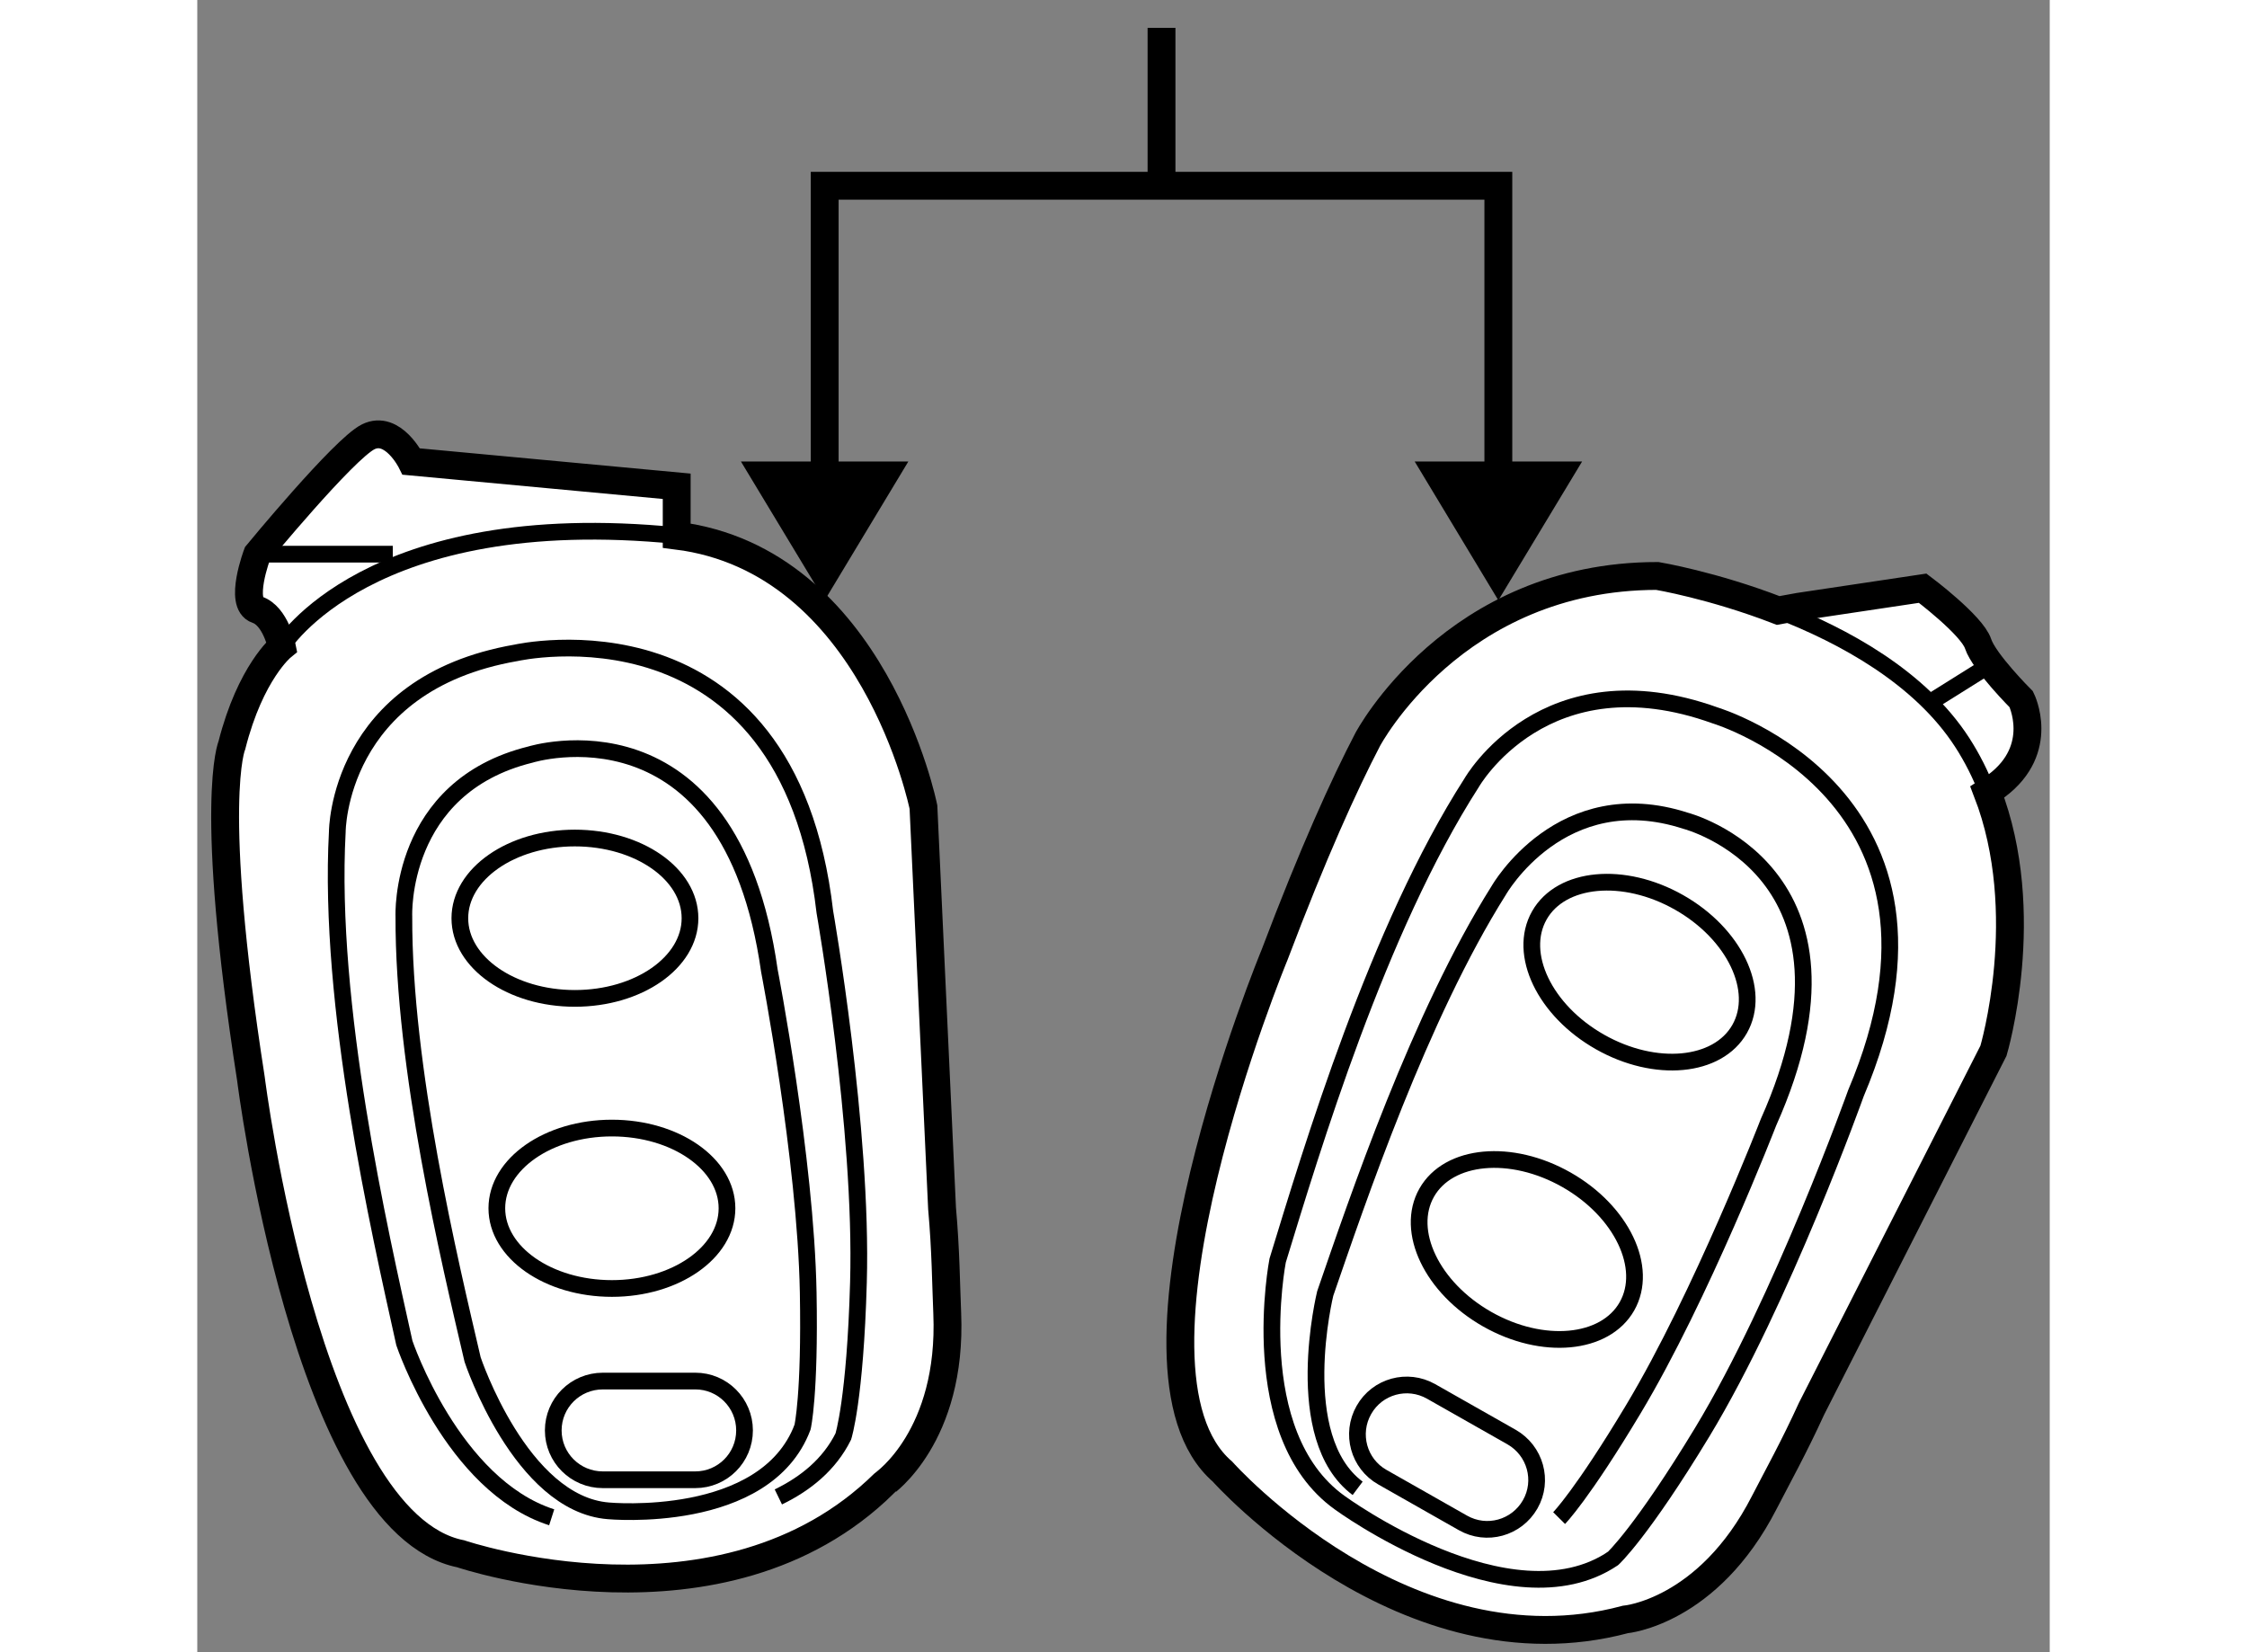
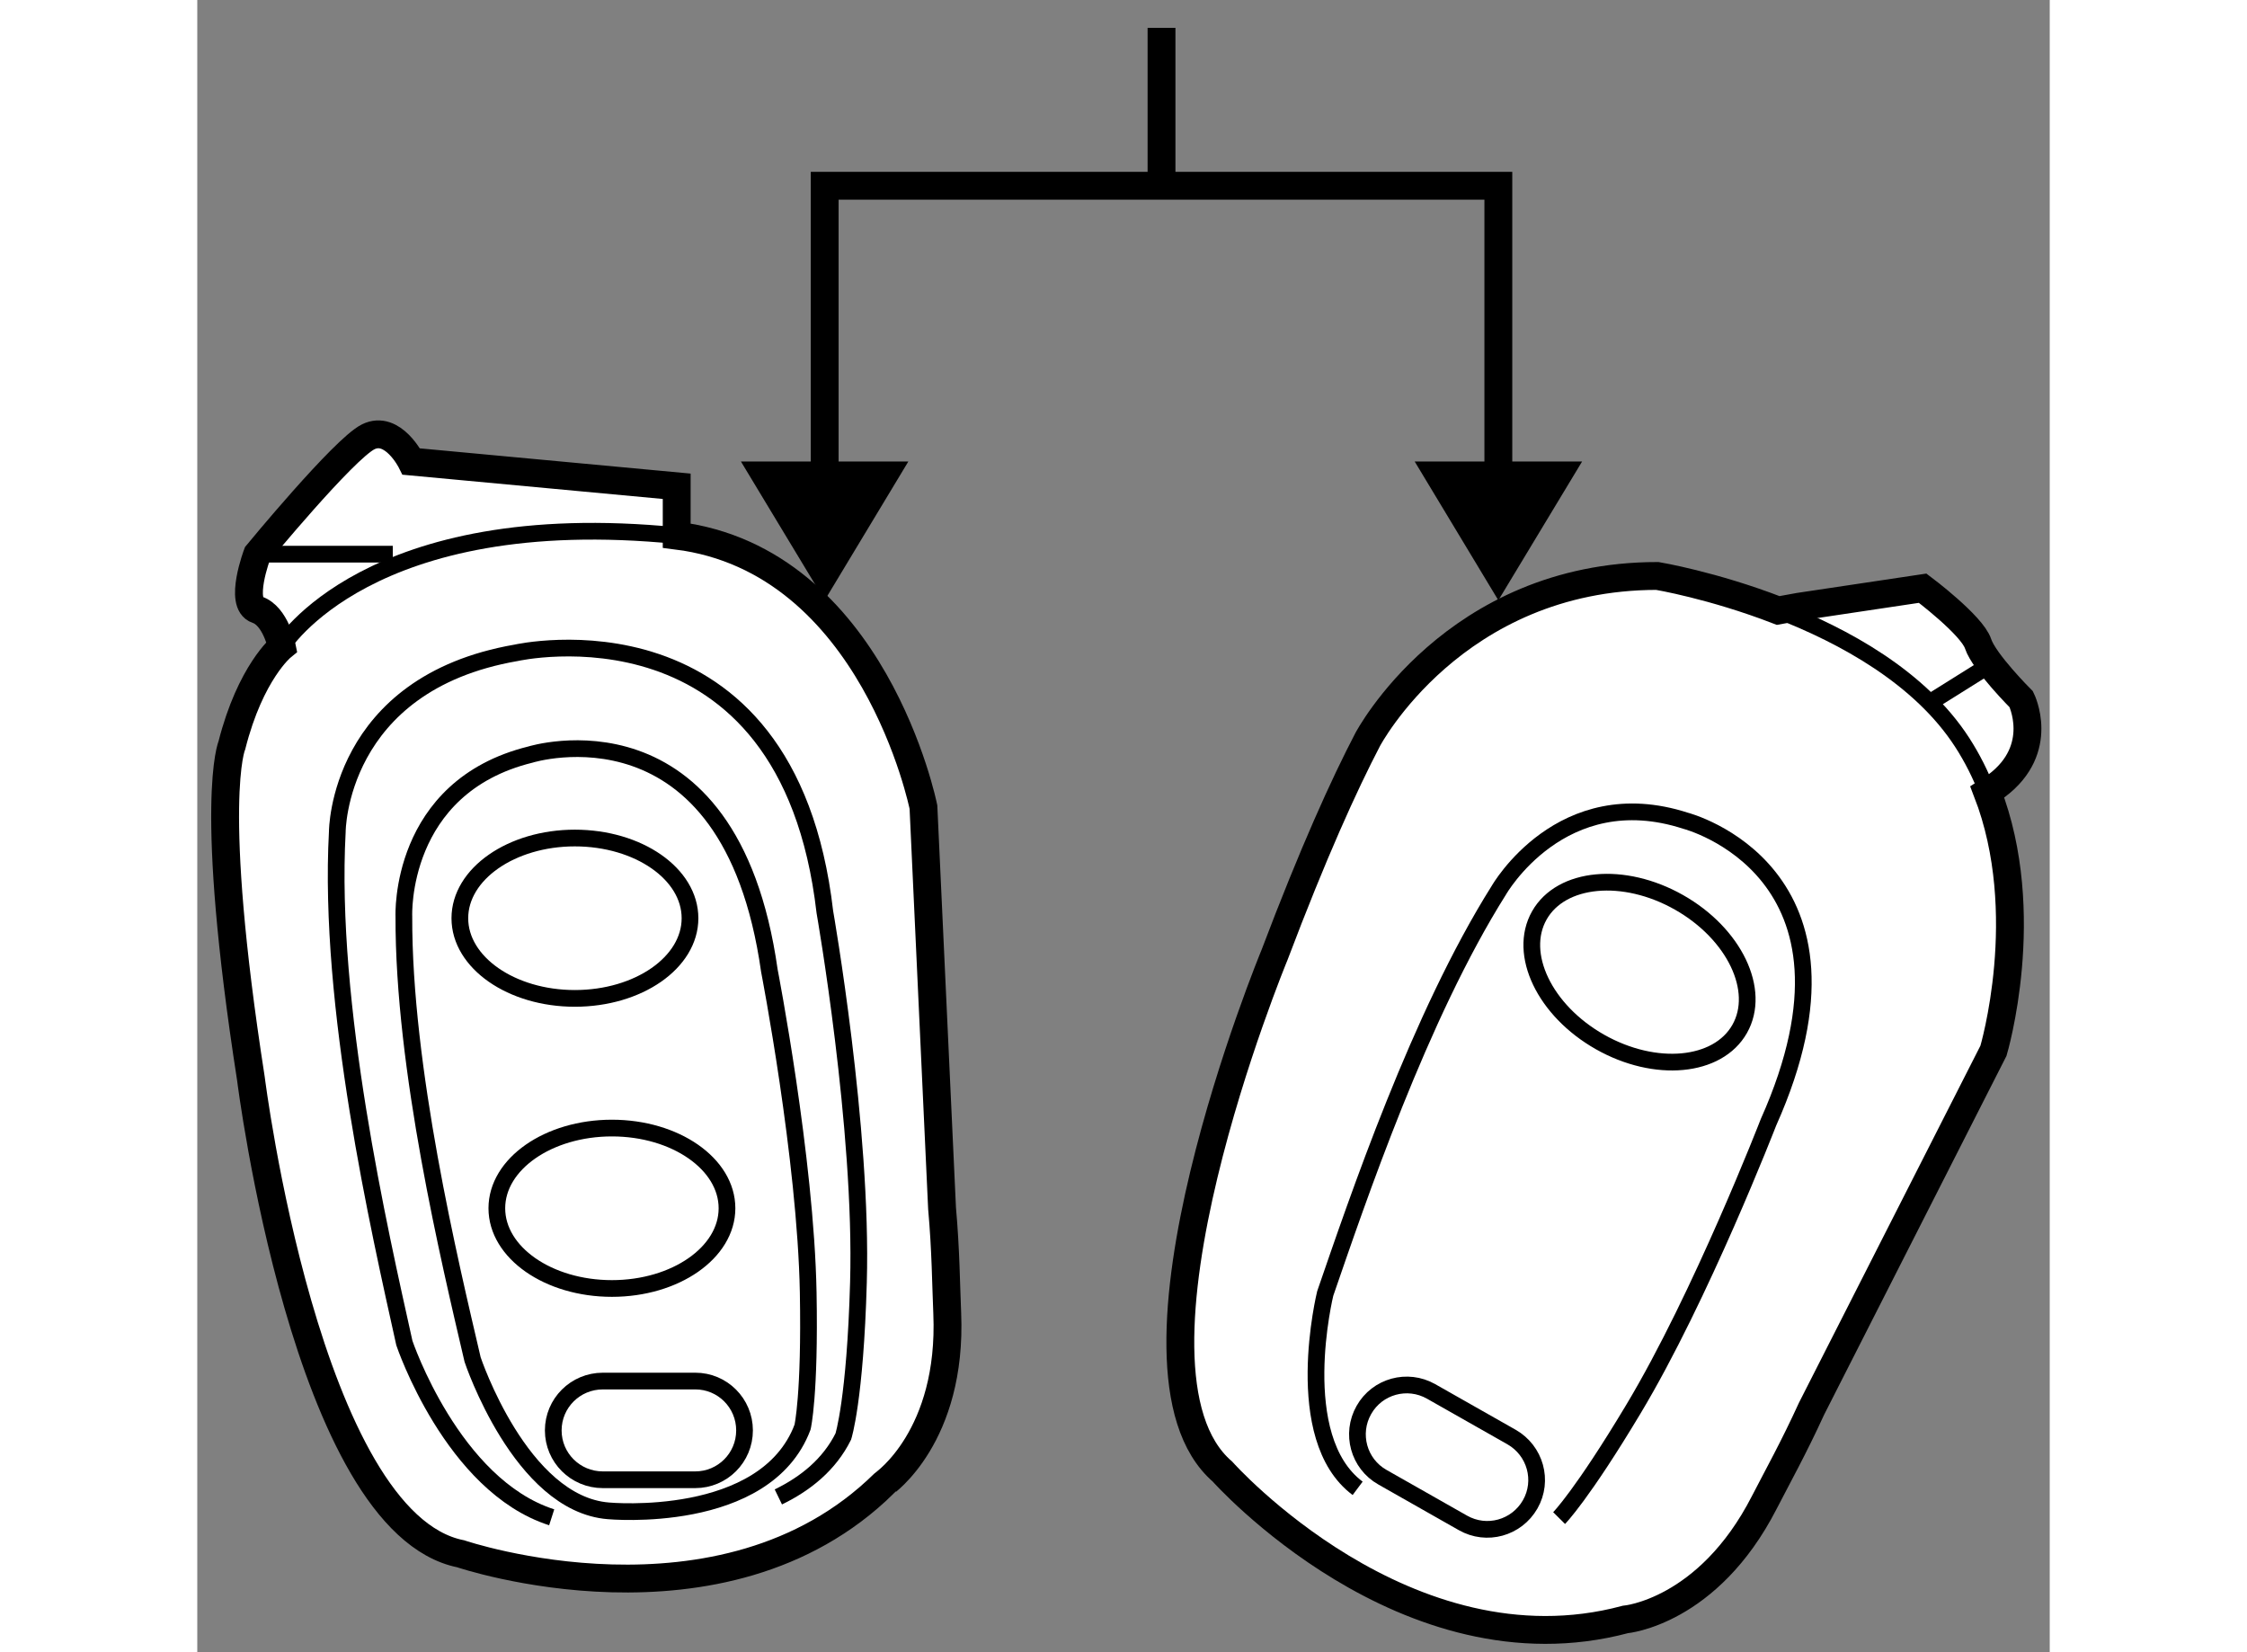
<svg xmlns="http://www.w3.org/2000/svg" version="1.1" x="0px" y="0px" width="244.8px" height="180px" viewBox="127.142 58.382 33.257 29.662" enable-background="new 0 0 244.8 180" xml:space="preserve">
  <rect x="127.142" y="58.382" width="33.257" height="29.662" fill="#808080" stroke="none" />
  <g>
    <polygon points="148.998,66.667 150.5,69.159 152.004,66.667   " />
    <line fill="none" stroke="#000000" stroke-width="0.5" x1="144.453" y1="61.716" x2="144.453" y2="58.882" />
    <polygon points="136.902,66.667 138.406,69.159 139.908,66.667   " />
    <polyline fill="none" stroke="#000000" stroke-width="0.5" points="150.5,67.816 150.5,61.717 138.406,61.717 138.406,67.816       " />
  </g>
  <g>
    <path fill="#FFFFFF" stroke="#000000" stroke-width="0.5" d="M140.606,81.957c-0.022-0.505-0.025-1.124-0.093-1.883l-0.334-7.202    c0,0-0.887-4.431-4.43-4.874v-0.886l-4.764-0.444c0,0-0.331-0.665-0.776-0.443c-0.442,0.223-1.991,2.105-1.991,2.105    s-0.334,0.886,0,0.998c0.33,0.111,0.442,0.664,0.442,0.664s-0.564,0.458-0.897,1.771c0,0-0.434,1,0.342,5.984    c0,0,0.998,7.976,3.766,8.53c0,0,4.698,1.597,7.6-1.261C139.471,85.015,140.699,84.172,140.606,81.957z" />
    <path fill="none" stroke="#000000" stroke-width="0.3" d="M128.661,69.992c0,0,1.549-2.547,7.089-1.994" />
    <line fill="none" stroke="#000000" stroke-width="0.3" x1="128.219" y1="68.331" x2="130.652" y2="68.331" />
    <path fill="none" stroke="#000000" stroke-width="0.3" d="M137.574,85.256c0.493-0.239,0.917-0.585,1.166-1.084    c0,0,0.213-0.657,0.272-2.766c0.08-2.76-0.603-6.651-0.603-6.651c-0.665-5.761-5.542-4.653-5.542-4.653    c-3.211,0.555-3.211,3.213-3.211,3.213c-0.169,3.122,0.753,7.144,1.204,9.178c0,0,0.859,2.556,2.645,3.129" />
    <path fill="none" stroke="#000000" stroke-width="0.3" d="M138.11,81.586c-0.044-2.407-0.697-5.777-0.697-5.777    c-0.707-4.999-4.291-3.88-4.291-3.88c-2.37,0.585-2.271,2.902-2.271,2.902c-0.01,2.726,0.824,6.203,1.234,7.959    c0,0,0.862,2.591,2.438,2.716c0,0,2.818,0.266,3.485-1.501C138.009,84.005,138.144,83.426,138.11,81.586z" />
    <path fill="none" stroke="#000000" stroke-width="0.3" d="M135.988,74.867c0,0.795-0.925,1.439-2.068,1.439    c-1.138,0-2.064-0.644-2.064-1.439s0.927-1.44,2.064-1.44C135.063,73.427,135.988,74.071,135.988,74.867z" />
    <ellipse fill="none" stroke="#000000" stroke-width="0.3" cx="134.586" cy="80.074" rx="2.066" ry="1.44" />
    <path fill="none" stroke="#000000" stroke-width="0.3" d="M136.967,84.062c0,0.49-0.396,0.886-0.885,0.886h-1.659    c-0.492,0-0.89-0.396-0.89-0.886l0,0c0-0.489,0.397-0.886,0.89-0.886h1.659C136.571,83.175,136.967,83.572,136.967,84.062    L136.967,84.062z" />
  </g>
  <g>
    <path fill="#FFFFFF" stroke="#000000" stroke-width="0.5" d="M155.9,69.274l2.218-0.332c0,0,0.886,0.664,0.995,0.998    c0.11,0.332,0.775,0.996,0.775,0.996s0.443,0.887-0.441,1.552l-0.17,0.11c0.847,2.186,0.112,4.648,0.112,4.648l-3.266,6.426    c-0.316,0.693-0.618,1.235-0.849,1.684c-1.012,1.974-2.495,2.1-2.495,2.1c-3.938,1.052-7.232-2.655-7.232-2.655    c-2.138-1.847,0.935-9.276,0.935-9.276c0.695-1.836,1.25-3.057,1.671-3.864c0,0,1.545-2.939,5.201-2.939c0,0,0.99,0.164,2.17,0.62    L155.9,69.274z" />
    <path fill="none" stroke="#000000" stroke-width="0.3" d="M155.524,69.34c1.18,0.456,2.547,1.202,3.302,2.368    c0.185,0.286,0.333,0.585,0.451,0.889" />
-     <path fill="none" stroke="#000000" stroke-width="0.3" d="M154.162,84.091c1.43-2.363,2.758-6.083,2.758-6.083    c2.263-5.337-2.521-6.78-2.521-6.78c-3.067-1.105-4.379,1.208-4.379,1.208c-1.69,2.631-2.872,6.585-3.482,8.576    c0,0-0.606,3.114,1.112,4.346c0,0,3.06,2.245,4.908,1.004C152.558,86.362,153.069,85.895,154.162,84.091z" />
    <path fill="none" stroke="#000000" stroke-width="0.3" d="M151.591,85.636c0,0,0.41-0.414,1.335-1.958    c1.212-2.02,2.424-5.148,2.424-5.148c2.015-4.51-1.488-5.413-1.488-5.413c-2.232-0.724-3.354,1.249-3.354,1.249    c-1.421,2.256-2.54,5.569-3.116,7.238c0,0-0.636,2.588,0.582,3.498" />
    <ellipse transform="matrix(0.87 0.493 -0.493 0.87 57.372 -65.599)" fill="none" stroke="#000000" stroke-width="0.3" cx="152.961" cy="75.89" rx="2.067" ry="1.44" />
-     <ellipse transform="matrix(0.87 0.494 -0.494 0.87 59.557 -64.014)" fill="none" stroke="#000000" stroke-width="0.3" cx="150.969" cy="80.746" rx="2.066" ry="1.439" />
    <path fill="none" stroke="#000000" stroke-width="0.3" d="M151.072,85.389c-0.244,0.427-0.783,0.575-1.208,0.333l-1.445-0.82    c-0.427-0.241-0.574-0.782-0.333-1.207l0,0c0.241-0.427,0.782-0.574,1.207-0.333l1.444,0.819    C151.164,84.425,151.314,84.964,151.072,85.389L151.072,85.389z" />
    <line fill="none" stroke="#000000" stroke-width="0.3" x1="158.339" y1="70.936" x2="159.224" y2="70.382" />
  </g>
</svg>